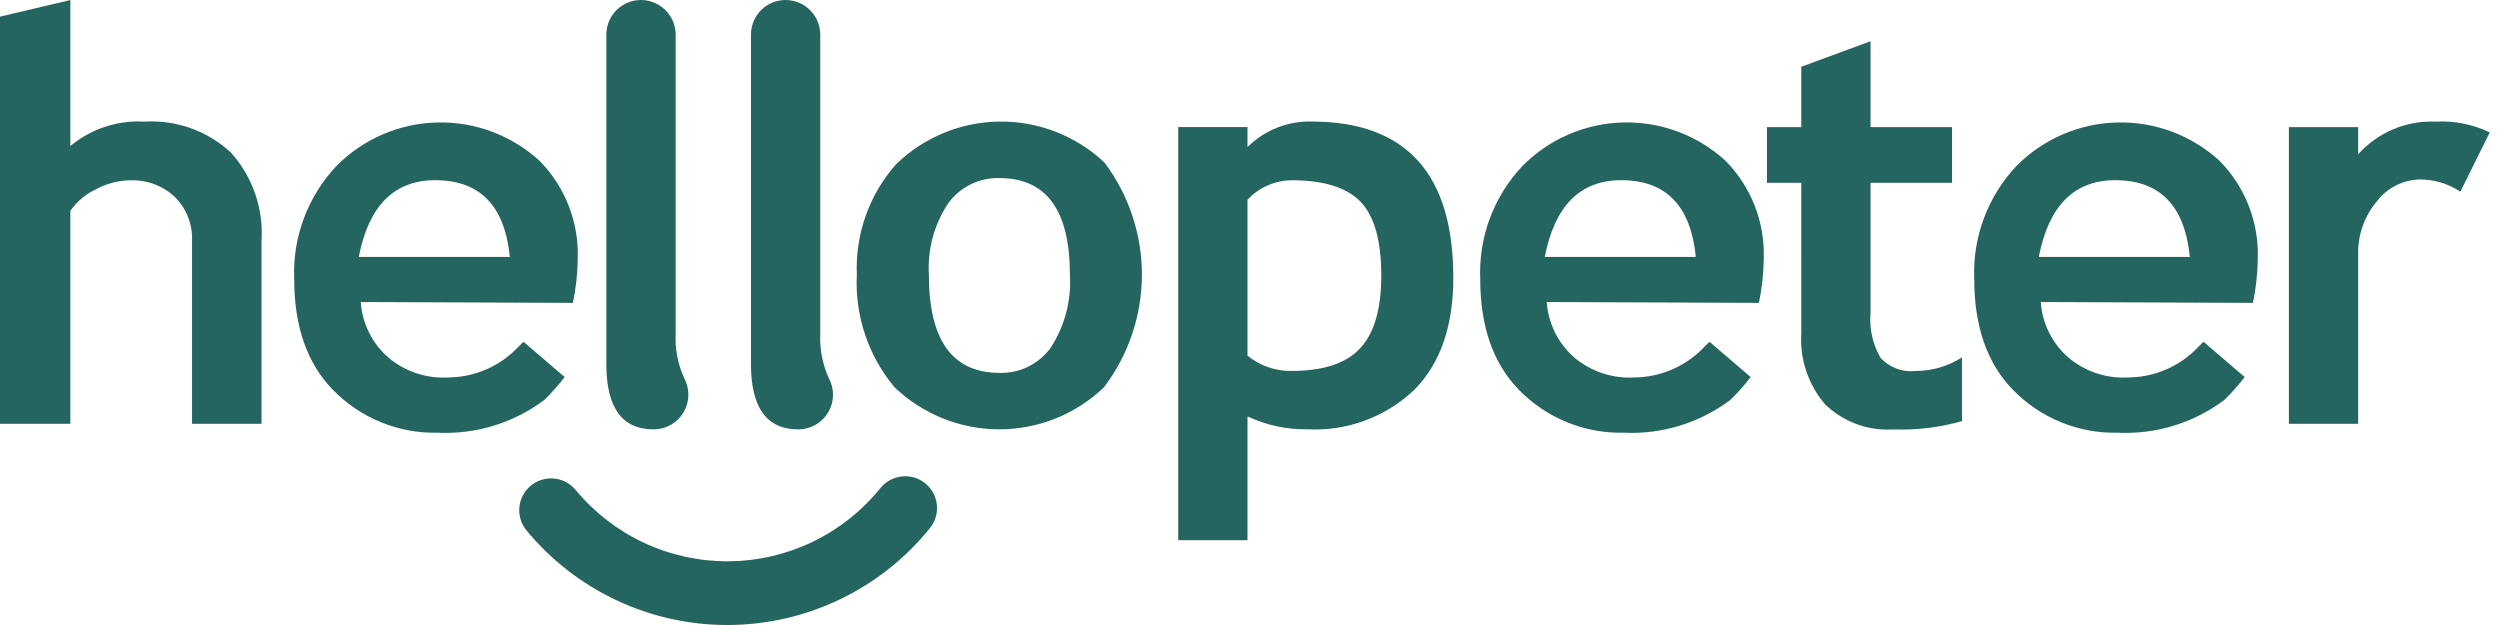
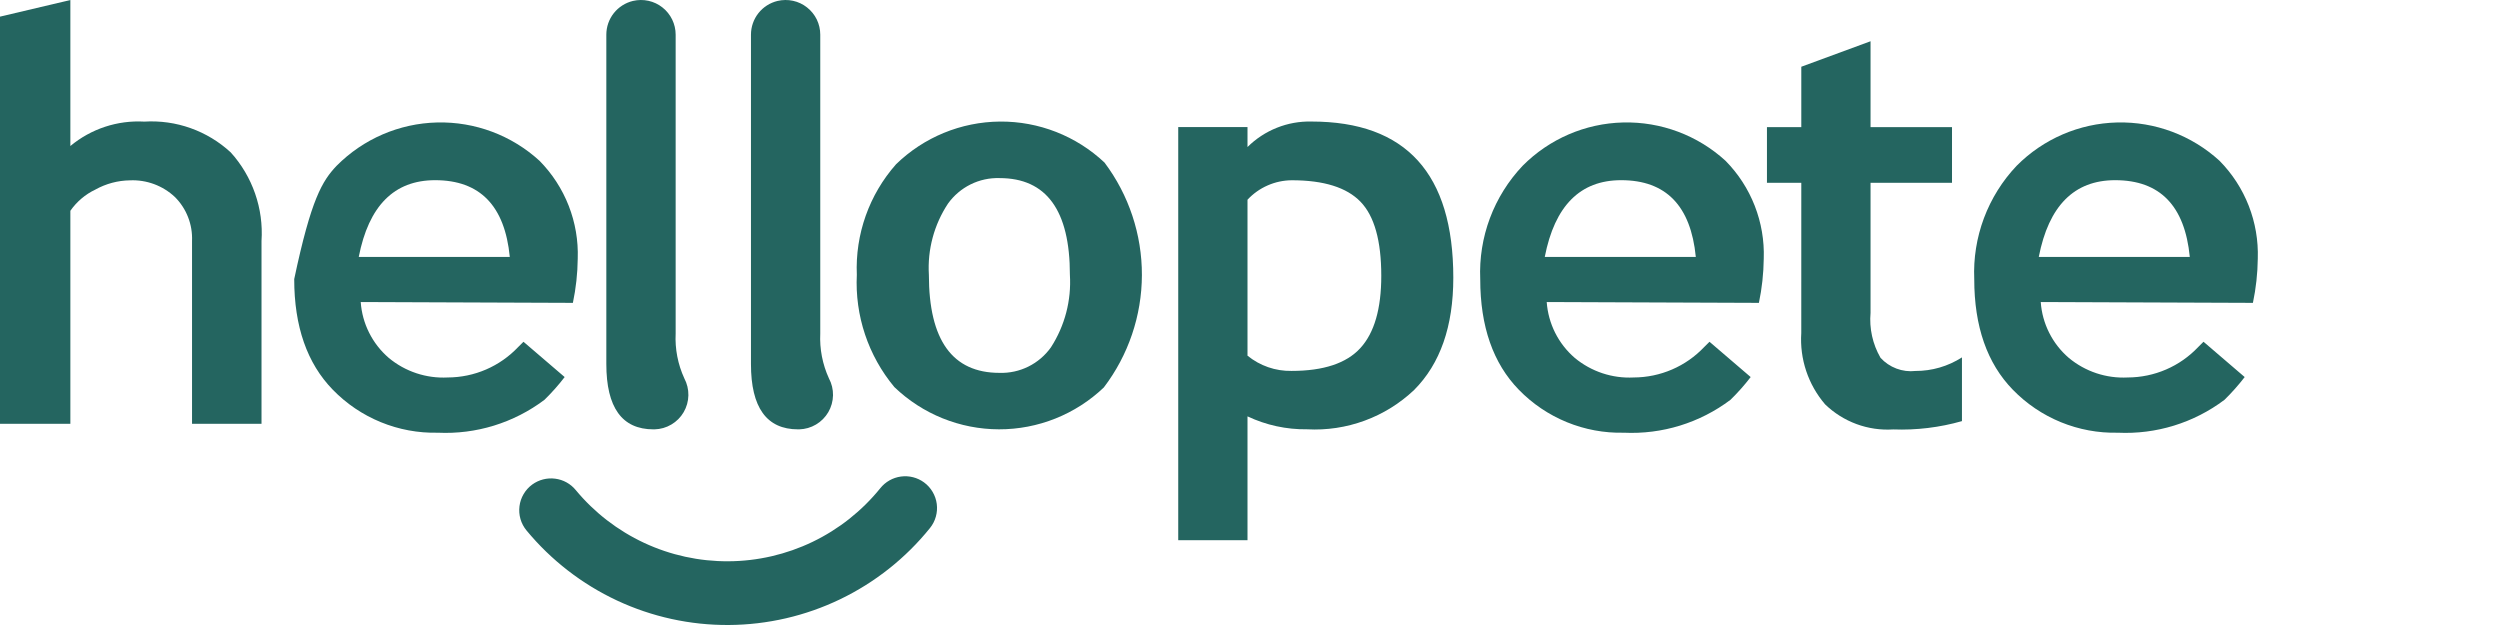
<svg xmlns="http://www.w3.org/2000/svg" width="96" height="24" viewBox="0 0 96 24" fill="none">
  <path d="M35.483 18.524C35.227 18.337 34.91 18.257 34.597 18.299C34.284 18.341 33.999 18.502 33.802 18.749C33.098 19.619 32.211 20.322 31.203 20.807C30.195 21.292 29.091 21.547 27.973 21.553C26.854 21.56 25.748 21.319 24.734 20.846C23.721 20.373 22.824 19.681 22.11 18.82C21.912 18.577 21.628 18.42 21.317 18.381C21.006 18.341 20.692 18.422 20.438 18.606C20.304 18.704 20.191 18.829 20.107 18.972C20.023 19.115 19.968 19.274 19.948 19.439C19.927 19.604 19.94 19.771 19.986 19.931C20.032 20.09 20.111 20.239 20.216 20.367C21.161 21.511 22.348 22.43 23.692 23.059C25.035 23.687 26.502 24.009 27.985 24C29.468 23.991 30.931 23.653 32.267 23.009C33.603 22.365 34.78 21.432 35.711 20.277C35.815 20.148 35.892 20 35.936 19.841C35.981 19.682 35.993 19.515 35.972 19.352C35.951 19.188 35.896 19.03 35.812 18.888C35.728 18.745 35.616 18.621 35.483 18.524Z" fill="#246560" />
  <path d="M7.374 16.275V9.254C7.387 8.942 7.336 8.63 7.222 8.339C7.109 8.048 6.936 7.783 6.714 7.563C6.484 7.347 6.213 7.18 5.917 7.07C5.621 6.961 5.306 6.911 4.991 6.925C4.524 6.931 4.067 7.054 3.66 7.281C3.275 7.464 2.945 7.745 2.702 8.094V16.275H0V0.639L2.702 0.001V5.607C3.496 4.946 4.511 4.611 5.543 4.67C6.147 4.633 6.753 4.718 7.323 4.922C7.893 5.125 8.416 5.442 8.861 5.853C9.275 6.311 9.593 6.849 9.796 7.433C9.999 8.016 10.083 8.635 10.042 9.252V16.275H7.374Z" fill="#246560" />
-   <path d="M20.907 15.353C19.73 16.239 18.281 16.686 16.81 16.616C16.061 16.633 15.316 16.495 14.623 16.211C13.929 15.927 13.302 15.503 12.78 14.966C11.792 13.951 11.298 12.535 11.298 10.717C11.264 9.92 11.391 9.124 11.671 8.377C11.95 7.63 12.377 6.946 12.925 6.367C13.948 5.335 15.331 4.738 16.784 4.703C18.237 4.667 19.647 5.195 20.719 6.176C21.206 6.67 21.587 7.258 21.839 7.903C22.091 8.549 22.209 9.239 22.185 9.932C22.179 10.503 22.116 11.072 21.999 11.63L13.852 11.598C13.88 12.009 13.99 12.41 14.175 12.777C14.359 13.145 14.615 13.473 14.927 13.742C15.56 14.269 16.37 14.538 17.194 14.495C17.7 14.493 18.201 14.389 18.666 14.188C19.13 13.988 19.549 13.694 19.897 13.327L20.102 13.124L21.683 14.479C21.446 14.788 21.186 15.081 20.907 15.353ZM13.776 9.866H19.576C19.385 7.901 18.429 6.919 16.709 6.919C15.136 6.919 14.159 7.901 13.776 9.866Z" fill="#246560" />
+   <path d="M20.907 15.353C19.73 16.239 18.281 16.686 16.81 16.616C16.061 16.633 15.316 16.495 14.623 16.211C13.929 15.927 13.302 15.503 12.78 14.966C11.792 13.951 11.298 12.535 11.298 10.717C11.95 7.63 12.377 6.946 12.925 6.367C13.948 5.335 15.331 4.738 16.784 4.703C18.237 4.667 19.647 5.195 20.719 6.176C21.206 6.67 21.587 7.258 21.839 7.903C22.091 8.549 22.209 9.239 22.185 9.932C22.179 10.503 22.116 11.072 21.999 11.63L13.852 11.598C13.88 12.009 13.99 12.41 14.175 12.777C14.359 13.145 14.615 13.473 14.927 13.742C15.56 14.269 16.37 14.538 17.194 14.495C17.7 14.493 18.201 14.389 18.666 14.188C19.13 13.988 19.549 13.694 19.897 13.327L20.102 13.124L21.683 14.479C21.446 14.788 21.186 15.081 20.907 15.353ZM13.776 9.866H19.576C19.385 7.901 18.429 6.919 16.709 6.919C15.136 6.919 14.159 7.901 13.776 9.866Z" fill="#246560" />
  <path d="M85.42 15.353C84.243 16.239 82.794 16.686 81.322 16.616C80.573 16.633 79.829 16.495 79.135 16.211C78.442 15.927 77.815 15.503 77.293 14.966C76.305 13.951 75.811 12.535 75.811 10.717C75.777 9.92 75.904 9.124 76.183 8.377C76.463 7.63 76.889 6.946 77.438 6.367C78.461 5.335 79.844 4.738 81.297 4.703C82.75 4.667 84.16 5.195 85.232 6.176C85.719 6.67 86.1 7.258 86.352 7.903C86.604 8.549 86.722 9.239 86.699 9.932C86.692 10.503 86.629 11.072 86.512 11.63L78.365 11.598C78.393 12.009 78.503 12.41 78.688 12.777C78.872 13.145 79.128 13.473 79.44 13.741C80.074 14.269 80.883 14.538 81.707 14.495C82.213 14.493 82.714 14.389 83.179 14.188C83.644 13.988 84.063 13.694 84.411 13.326L84.615 13.123L86.196 14.479C85.958 14.788 85.699 15.08 85.42 15.353ZM78.289 9.866H84.088C83.897 7.901 82.942 6.919 81.222 6.919C79.649 6.919 78.671 7.901 78.289 9.866Z" fill="#246560" />
  <path d="M66.45 15.353C65.273 16.239 63.824 16.686 62.352 16.616C61.603 16.633 60.859 16.495 60.166 16.211C59.472 15.927 58.845 15.503 58.323 14.966C57.335 13.951 56.841 12.535 56.841 10.717C56.807 9.92 56.934 9.124 57.213 8.377C57.493 7.63 57.92 6.946 58.468 6.367C59.491 5.335 60.874 4.738 62.327 4.703C63.78 4.667 65.19 5.195 66.262 6.176C66.749 6.67 67.13 7.258 67.382 7.903C67.634 8.549 67.752 9.239 67.728 9.932C67.721 10.503 67.659 11.072 67.542 11.63L59.394 11.598C59.423 12.009 59.533 12.41 59.717 12.777C59.902 13.145 60.157 13.473 60.469 13.742C61.103 14.269 61.913 14.538 62.736 14.495C63.243 14.493 63.743 14.389 64.208 14.188C64.673 13.988 65.092 13.694 65.44 13.327L65.645 13.124L67.226 14.479C66.989 14.788 66.729 15.081 66.45 15.353ZM59.319 9.866H65.119C64.927 7.901 63.972 6.919 62.252 6.919C60.679 6.919 59.701 7.901 59.319 9.866Z" fill="#246560" />
  <path d="M24.305 0.036C24.5 -0.01 24.704 -0.012 24.9 0.031C25.096 0.074 25.28 0.161 25.438 0.286C25.596 0.41 25.723 0.569 25.811 0.749C25.899 0.93 25.945 1.128 25.945 1.329V12.807C25.916 13.399 26.03 13.99 26.278 14.53C26.384 14.73 26.438 14.954 26.434 15.181C26.43 15.408 26.367 15.631 26.253 15.827C26.139 16.023 25.976 16.187 25.78 16.302C25.585 16.418 25.363 16.481 25.136 16.487H25.091C23.885 16.487 23.283 15.65 23.283 13.976V1.33C23.283 1.031 23.384 0.741 23.569 0.506C23.755 0.271 24.014 0.106 24.305 0.036Z" fill="#246560" />
  <path d="M29.858 0.036C30.054 -0.01 30.257 -0.012 30.453 0.031C30.65 0.074 30.834 0.161 30.991 0.286C31.149 0.41 31.277 0.569 31.365 0.749C31.452 0.93 31.498 1.128 31.498 1.329V12.807C31.47 13.399 31.584 13.99 31.831 14.53C31.938 14.73 31.992 14.954 31.988 15.181C31.983 15.408 31.921 15.631 31.807 15.827C31.692 16.023 31.53 16.187 31.334 16.302C31.139 16.418 30.917 16.481 30.69 16.487H30.645C29.439 16.487 28.836 15.65 28.837 13.976V1.33C28.837 1.031 28.938 0.741 29.123 0.506C29.308 0.271 29.567 0.106 29.858 0.036Z" fill="#246560" />
  <path d="M32.902 10.552C32.837 8.996 33.376 7.475 34.408 6.308C35.477 5.268 36.906 4.681 38.397 4.668C39.888 4.656 41.327 5.22 42.413 6.242C43.349 7.488 43.853 9.006 43.849 10.565C43.844 12.124 43.33 13.639 42.386 14.879C41.301 15.913 39.86 16.489 38.361 16.486C36.863 16.483 35.424 15.902 34.343 14.863C33.339 13.658 32.825 12.119 32.902 10.552ZM35.669 10.552C35.669 13.062 36.573 14.318 38.381 14.318C38.766 14.33 39.147 14.247 39.491 14.076C39.835 13.905 40.132 13.652 40.355 13.339C40.89 12.511 41.145 11.534 41.084 10.551C41.084 8.077 40.183 6.839 38.382 6.839C37.997 6.827 37.615 6.91 37.27 7.081C36.925 7.252 36.628 7.505 36.403 7.818C35.869 8.625 35.611 9.585 35.669 10.552Z" fill="#246560" />
  <path d="M47.904 15.988V20.743H45.244V4.88H47.904V5.646C48.226 5.326 48.61 5.074 49.032 4.906C49.455 4.737 49.906 4.656 50.361 4.667C53.992 4.667 55.807 6.667 55.807 10.666C55.807 12.532 55.306 13.968 54.302 14.975C53.755 15.493 53.109 15.894 52.402 16.153C51.695 16.413 50.943 16.526 50.191 16.485C49.4 16.496 48.618 16.326 47.904 15.988ZM47.904 7.668V13.658C48.381 14.047 48.98 14.254 49.595 14.243C50.822 14.243 51.703 13.951 52.238 13.366C52.774 12.781 53.041 11.857 53.041 10.593C53.041 9.245 52.776 8.297 52.244 7.747C51.712 7.197 50.833 6.922 49.606 6.922C49.286 6.924 48.97 6.991 48.678 7.12C48.385 7.248 48.121 7.435 47.904 7.669V7.668Z" fill="#246560" />
  <path d="M69.17 7.02H67.851V4.882H69.17V2.563L71.829 1.584V4.881H74.957V7.019H71.829V12.011C71.776 12.613 71.91 13.217 72.212 13.74C72.38 13.924 72.589 14.065 72.822 14.153C73.054 14.241 73.305 14.273 73.552 14.245C74.186 14.247 74.806 14.066 75.339 13.724V16.171C74.482 16.415 73.592 16.523 72.701 16.49C72.222 16.521 71.742 16.451 71.291 16.285C70.84 16.119 70.429 15.861 70.084 15.527C69.433 14.768 69.104 13.785 69.169 12.787L69.17 7.02Z" fill="#246560" />
-   <path d="M94.478 7.361C94.015 7.052 93.471 6.889 92.915 6.892C92.595 6.9 92.281 6.979 91.997 7.125C91.712 7.27 91.464 7.478 91.271 7.733C90.788 8.305 90.532 9.036 90.553 9.785V16.274H87.893V4.882H90.553V5.925C90.925 5.51 91.383 5.182 91.896 4.965C92.41 4.748 92.964 4.647 93.521 4.67C94.24 4.629 94.957 4.772 95.606 5.085L94.478 7.361Z" fill="#246560" />
</svg>